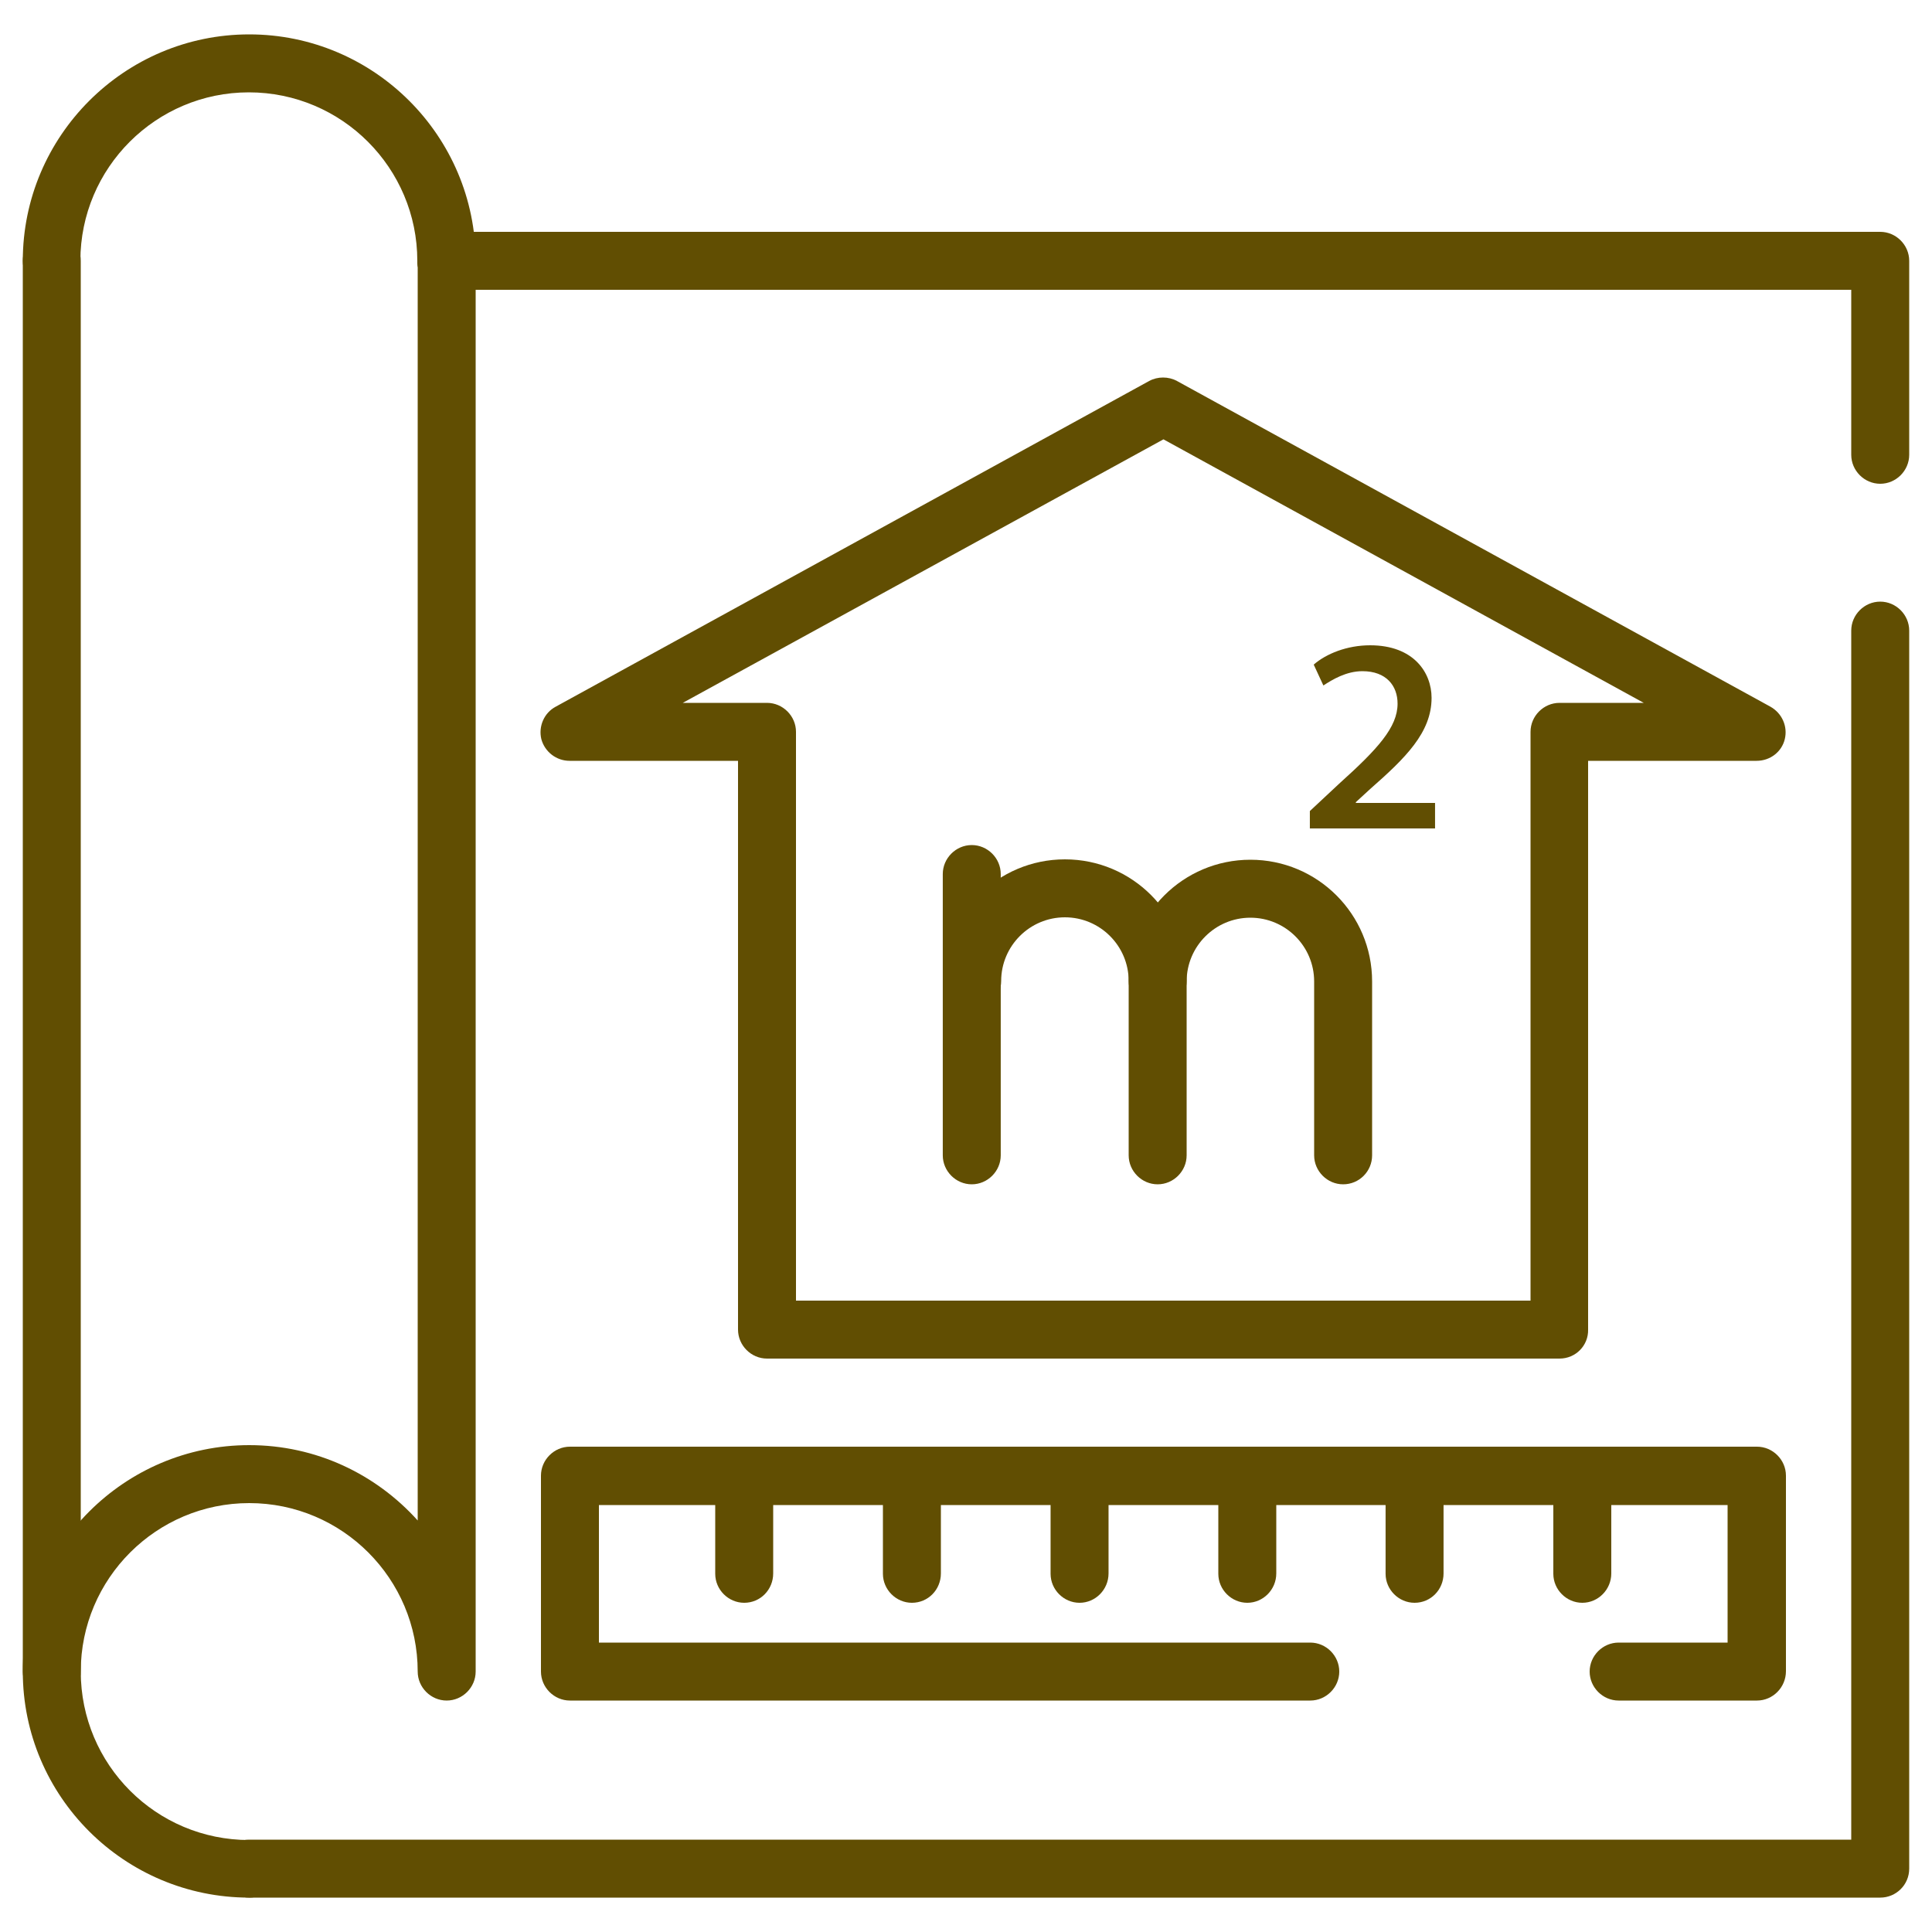
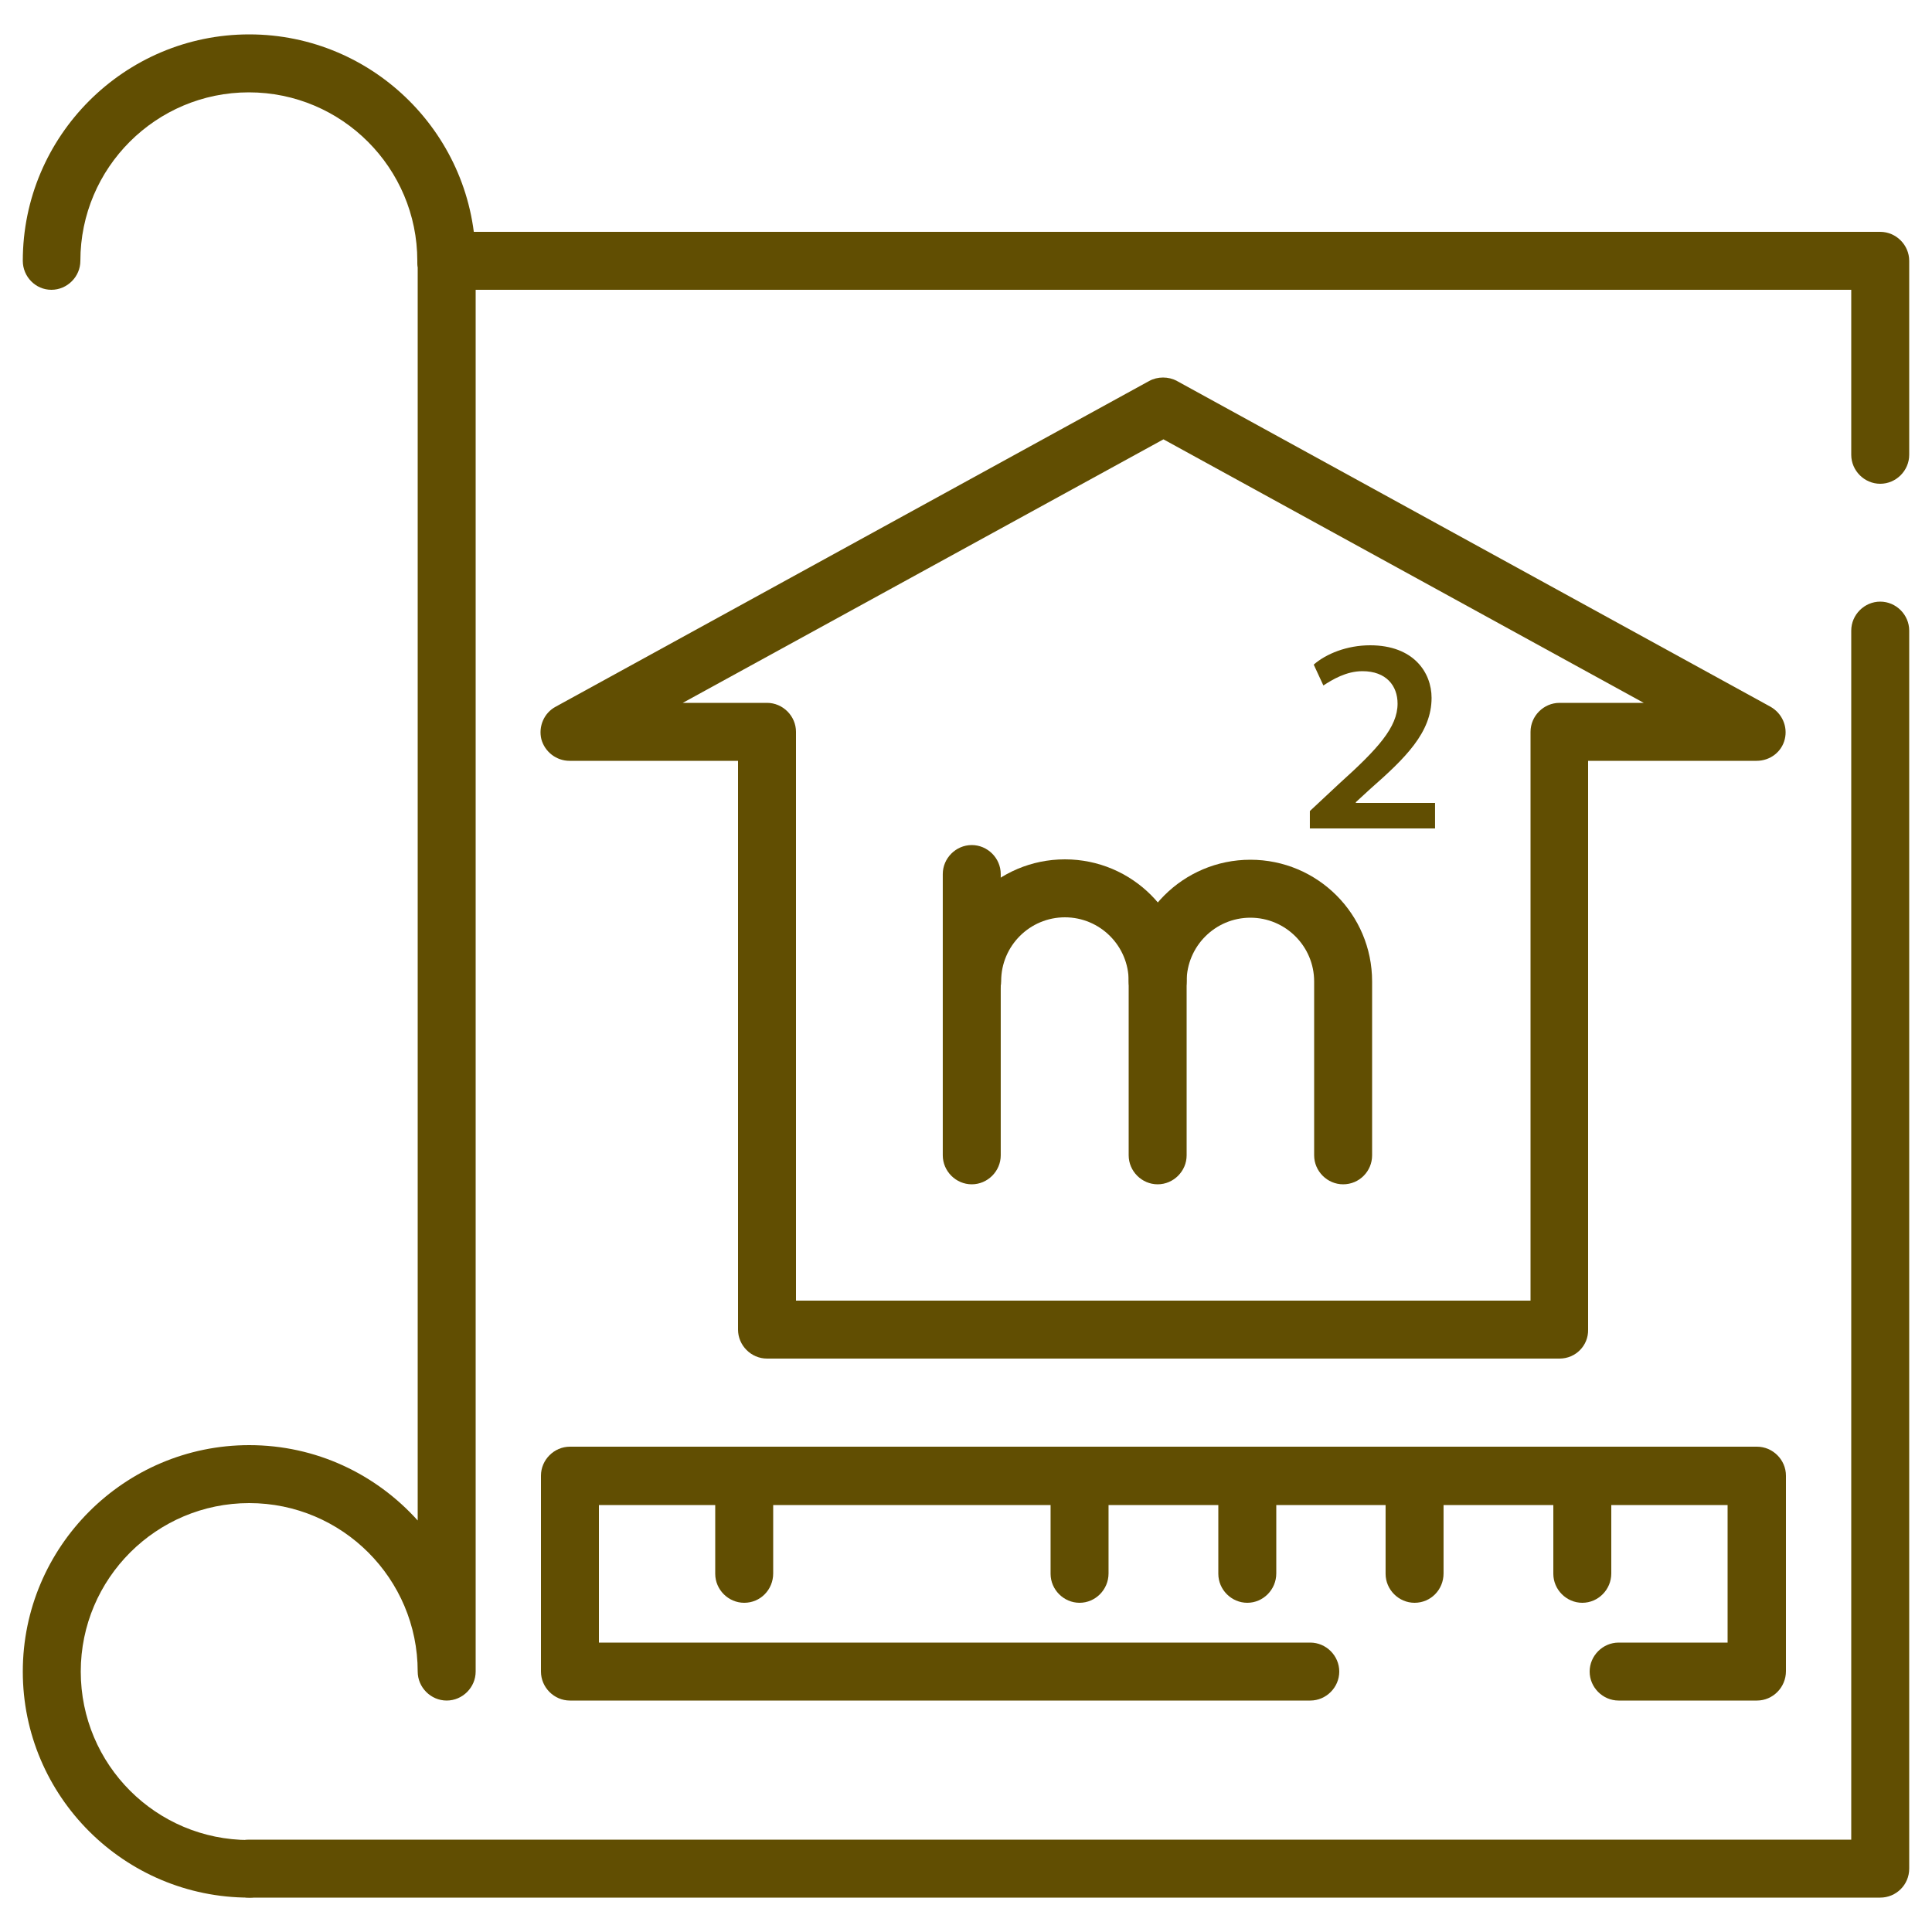
<svg xmlns="http://www.w3.org/2000/svg" width="50" height="50" viewBox="0 0 50 50" fill="none">
  <path d="M48.66 12.52C48.25 12.52 47.91 12.18 47.91 11.77V7.5H11.55C11.14 7.5 10.8 7.16 10.8 6.75C10.8 6.34 11.14 6 11.55 6H48.66C49.07 6 49.41 6.34 49.41 6.75V11.77C49.41 12.18 49.07 12.52 48.66 12.52Z" fill="#614E02" />
  <path d="M48.66 49.11H6.45C6.04 49.11 5.7 48.77 5.7 48.36C5.7 47.95 6.04 47.61 6.45 47.61H47.91V16.32C47.91 15.91 48.25 15.57 48.66 15.57C49.07 15.57 49.41 15.91 49.41 16.32V48.36C49.41 48.78 49.07 49.11 48.66 49.11Z" fill="#614E02" />
  <path d="M6.45 49.11C3.22 49.11 0.59 46.49 0.59 43.26C0.59 40.03 3.22 37.4 6.45 37.4C8.18 37.4 9.73 38.15 10.81 39.35V6.75C10.81 6.34 11.15 6 11.56 6C11.97 6 12.31 6.34 12.31 6.75V43.26C12.31 43.67 11.97 44.01 11.56 44.01C11.15 44.01 10.81 43.67 10.81 43.26C10.81 40.86 8.86 38.9 6.45 38.9C4.05 38.9 2.09 40.85 2.09 43.26C2.09 45.67 4.04 47.62 6.45 47.62C6.86 47.62 7.2 47.96 7.2 48.37C7.2 48.78 6.86 49.11 6.45 49.11Z" fill="#614E02" />
  <path d="M11.55 7.5C11.14 7.5 10.8 7.16 10.8 6.75C10.8 4.35 8.85 2.39 6.44 2.39C4.04 2.39 2.08 4.34 2.08 6.75C2.08 7.16 1.74 7.5 1.33 7.5C0.92 7.5 0.59 7.16 0.59 6.75C0.59 3.52 3.22 0.89 6.45 0.89C9.68 0.89 12.31 3.52 12.31 6.75C12.3 7.16 11.97 7.5 11.55 7.5Z" fill="#614E02" />
-   <path d="M1.34 44.01C0.93 44.01 0.59 43.67 0.59 43.26V6.75C0.59 6.34 0.93 6 1.34 6C1.75 6 2.09 6.33 2.09 6.75V43.26C2.09 43.67 1.75 44.01 1.34 44.01Z" fill="#614E02" />
  <path d="M40.36 35.16H19.85C19.44 35.16 19.1 34.82 19.1 34.41V19.69H14.74C14.4 19.69 14.1 19.46 14.01 19.13C13.93 18.8 14.08 18.45 14.38 18.29L29.74 9.86C29.96 9.74 30.24 9.74 30.46 9.86L45.82 18.29C46.12 18.46 46.27 18.8 46.19 19.13C46.11 19.46 45.81 19.69 45.46 19.69H41.1V34.41C41.11 34.82 40.78 35.16 40.36 35.16ZM20.6 33.66H39.61V18.94C39.61 18.53 39.95 18.19 40.36 18.19H42.54L30.11 11.37L17.67 18.19H19.85C20.26 18.19 20.6 18.53 20.6 18.94V33.66Z" fill="#614E02" />
  <path d="M25.149 30.65C24.739 30.65 24.399 30.31 24.399 29.9V22.62C24.399 22.21 24.739 21.87 25.149 21.87C25.559 21.87 25.899 22.21 25.899 22.62V29.9C25.899 30.31 25.559 30.65 25.149 30.65Z" fill="#614E02" />
  <path d="M29.96 26.14C29.55 26.14 29.21 25.8 29.21 25.39C29.21 24.48 28.47 23.74 27.56 23.74C26.65 23.74 25.91 24.48 25.91 25.39C25.91 25.8 25.57 26.14 25.16 26.14C24.75 26.14 24.41 25.8 24.41 25.39C24.41 23.65 25.82 22.24 27.56 22.24C29.3 22.24 30.71 23.65 30.71 25.39C30.71 25.81 30.37 26.14 29.96 26.14Z" fill="#614E02" />
  <path d="M34.76 30.65C34.35 30.65 34.01 30.31 34.01 29.9V25.4C34.01 24.49 33.27 23.75 32.36 23.75C31.45 23.75 30.71 24.49 30.71 25.4V29.9C30.71 30.31 30.37 30.65 29.96 30.65C29.55 30.65 29.21 30.31 29.21 29.9V25.4C29.21 23.66 30.62 22.25 32.36 22.25C34.1 22.25 35.51 23.66 35.51 25.4V29.9C35.51 30.31 35.18 30.65 34.76 30.65Z" fill="#614E02" />
  <path d="M33.899 20.99L34.659 20.28C35.659 19.38 36.169 18.82 36.169 18.21C36.169 17.75 35.879 17.37 35.259 17.37C34.839 17.37 34.479 17.59 34.249 17.74L33.999 17.2C34.319 16.92 34.859 16.7 35.459 16.7C36.589 16.7 37.049 17.41 37.049 18.06C37.049 18.96 36.369 19.62 35.459 20.42L35.089 20.76V20.78H37.139V21.44H33.899V20.99Z" fill="#614E02" />
  <path d="M45.47 44.01H41.89C41.48 44.01 41.14 43.67 41.14 43.26C41.14 42.85 41.48 42.51 41.89 42.51H44.71V38.95H15.5V42.51H33.91C34.32 42.51 34.66 42.85 34.66 43.26C34.66 43.67 34.32 44.01 33.91 44.01H14.75C14.34 44.01 14 43.67 14 43.26V38.19C14 37.78 14.34 37.44 14.75 37.44H45.47C45.88 37.44 46.22 37.78 46.22 38.19V43.25C46.22 43.67 45.88 44.01 45.47 44.01Z" fill="#614E02" />
  <path d="M19.26 41.48C18.85 41.48 18.51 41.14 18.51 40.73V38.19C18.51 37.78 18.85 37.44 19.26 37.44C19.67 37.44 20.01 37.78 20.01 38.19V40.72C20.01 41.14 19.68 41.48 19.26 41.48Z" fill="#614E02" />
-   <path d="M23.6 41.48C23.19 41.48 22.85 41.14 22.85 40.73V38.19C22.85 37.78 23.19 37.44 23.6 37.44C24.01 37.44 24.35 37.78 24.35 38.19V40.72C24.35 41.14 24.02 41.48 23.6 41.48Z" fill="#614E02" />
  <path d="M27.939 41.48C27.529 41.48 27.189 41.14 27.189 40.73V38.19C27.189 37.78 27.529 37.44 27.939 37.44C28.349 37.44 28.689 37.78 28.689 38.19V40.72C28.689 41.14 28.349 41.48 27.939 41.48Z" fill="#614E02" />
  <path d="M32.28 41.48C31.87 41.48 31.53 41.14 31.53 40.73V38.19C31.53 37.78 31.87 37.44 32.28 37.44C32.69 37.44 33.03 37.78 33.03 38.19V40.72C33.03 41.14 32.69 41.48 32.28 41.48Z" fill="#614E02" />
  <path d="M36.609 41.48C36.199 41.48 35.859 41.14 35.859 40.73V38.19C35.859 37.78 36.199 37.44 36.609 37.44C37.019 37.44 37.359 37.78 37.359 38.19V40.72C37.359 41.14 37.029 41.48 36.609 41.48Z" fill="#614E02" />
  <path d="M40.95 41.48C40.54 41.48 40.2 41.14 40.2 40.73V38.19C40.2 37.78 40.54 37.44 40.95 37.44C41.36 37.44 41.7 37.78 41.7 38.19V40.72C41.7 41.14 41.36 41.48 40.95 41.48Z" fill="#614E02" />
</svg>